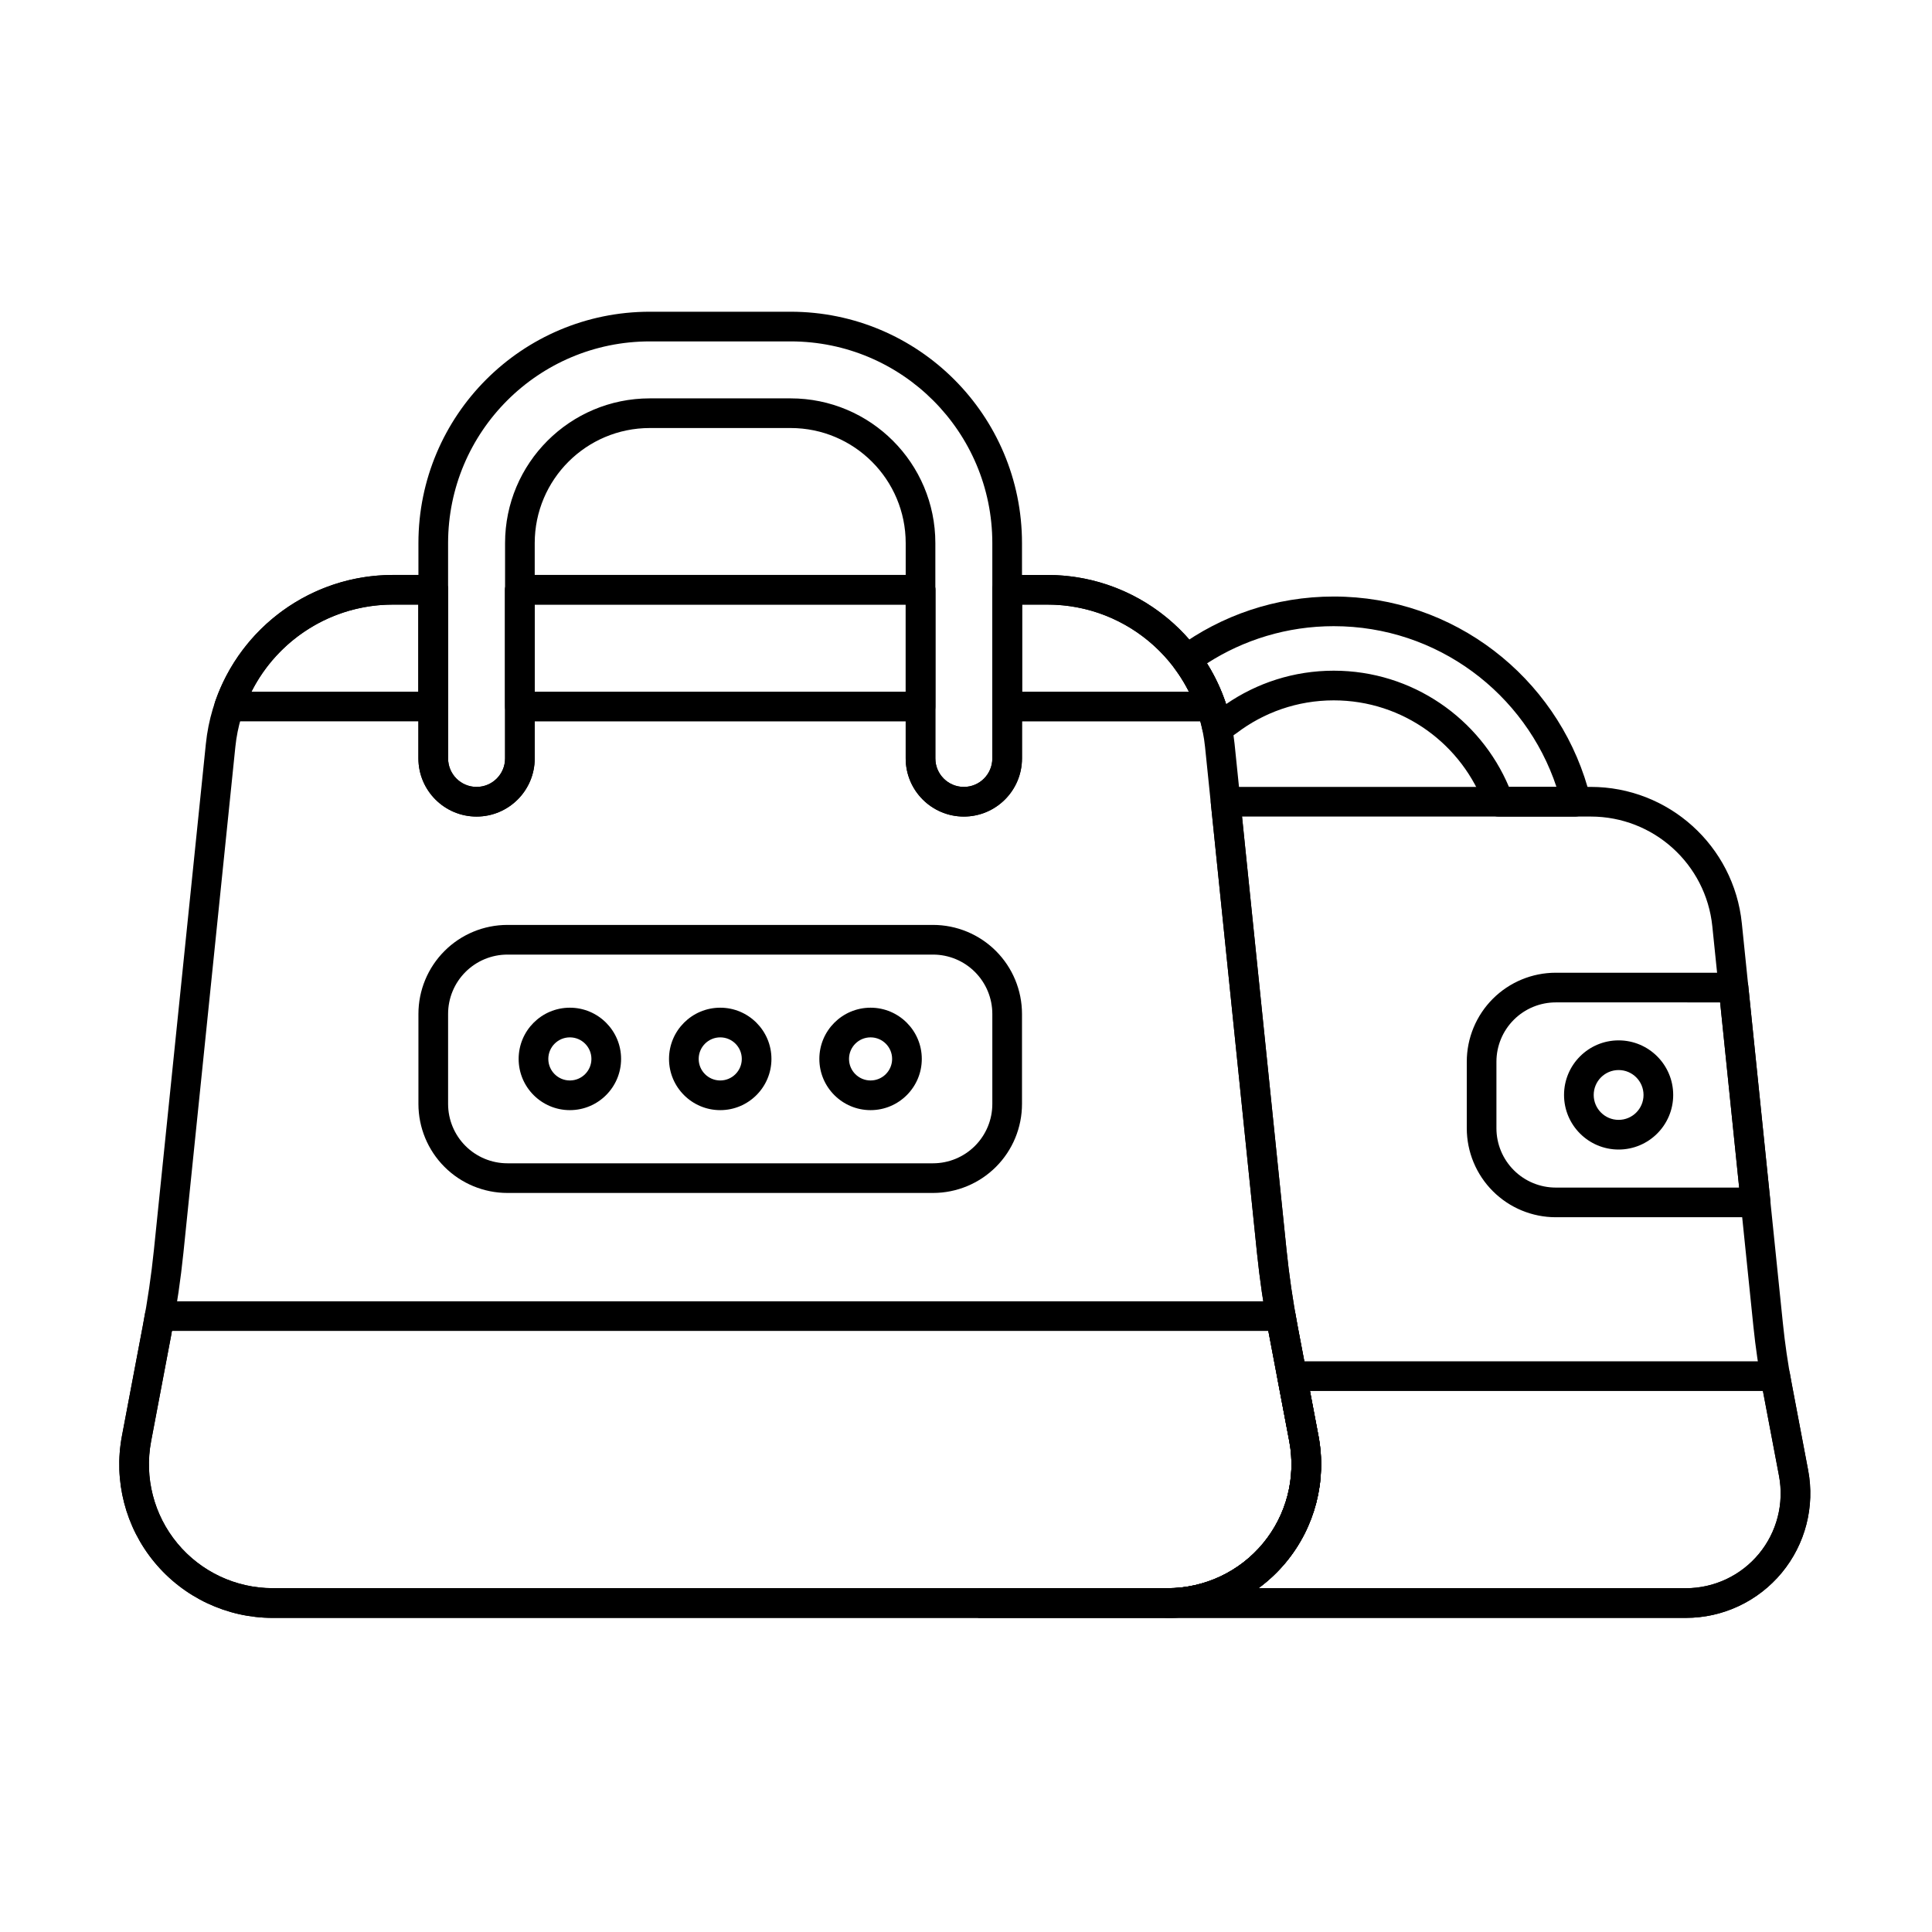
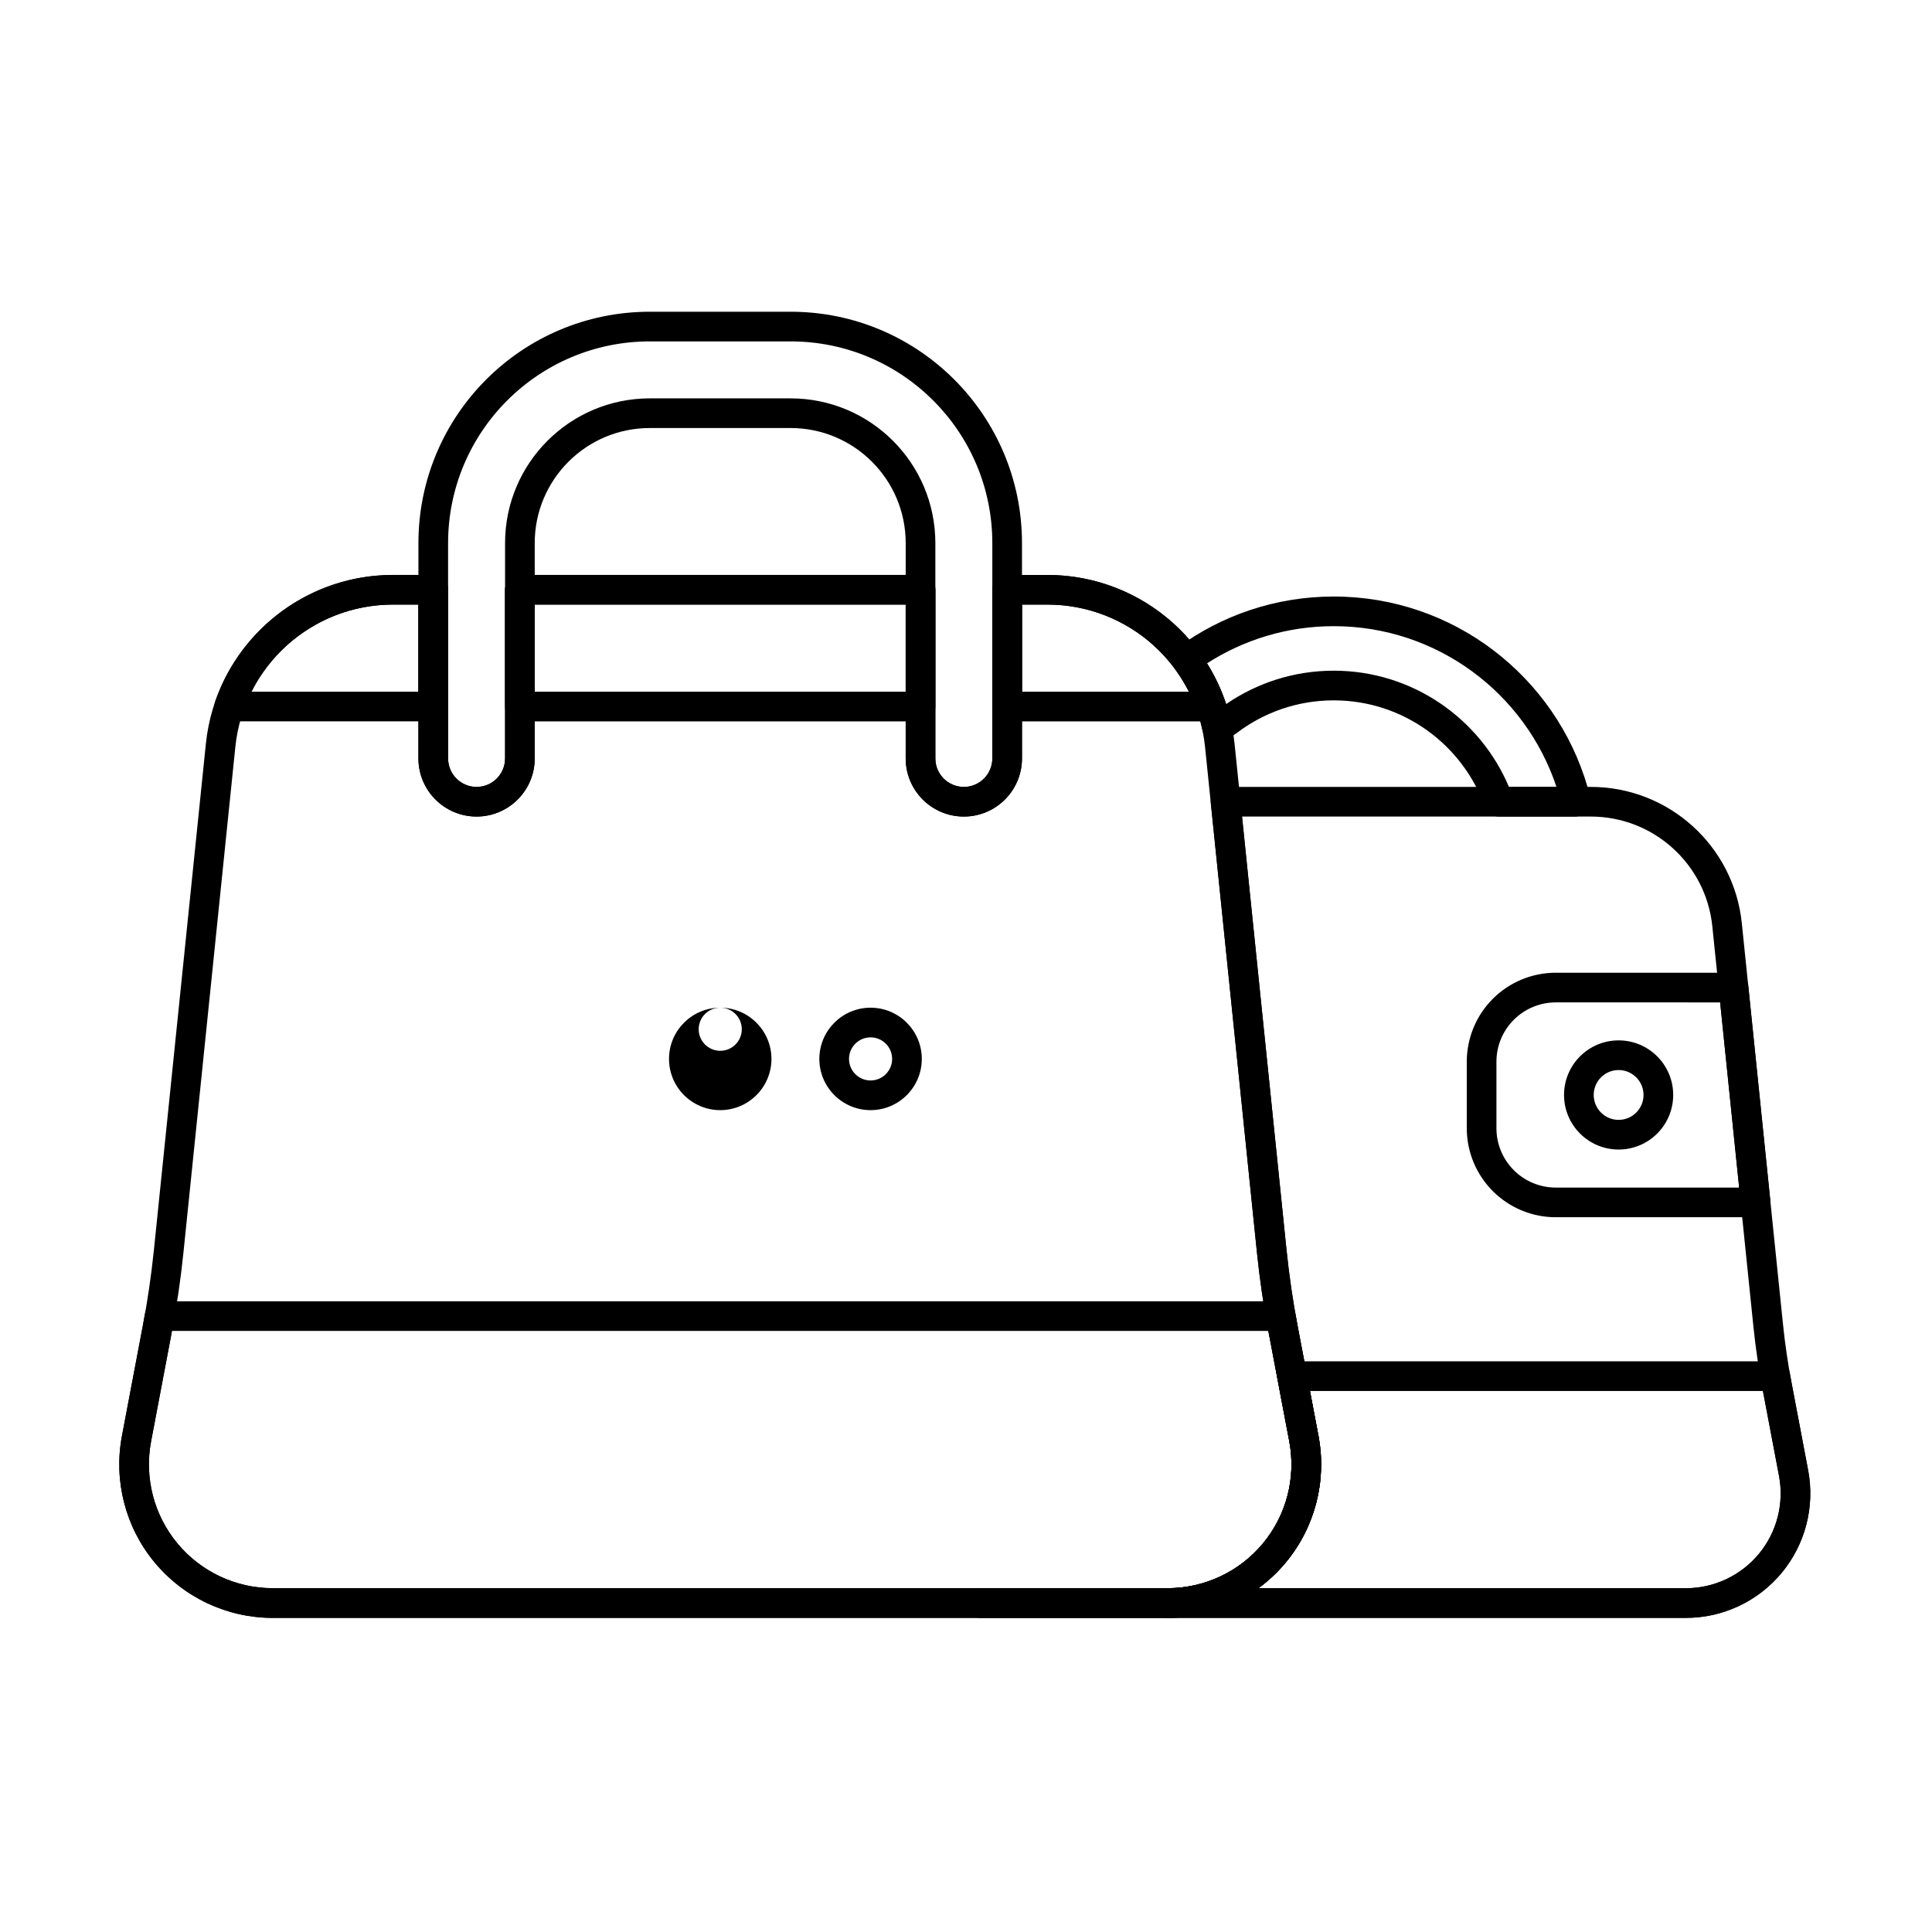
<svg xmlns="http://www.w3.org/2000/svg" fill="#000000" width="800px" height="800px" version="1.1" viewBox="144 144 512 512">
  <g fill-rule="evenodd">
    <path d="m414.84 344.99v-57.051c0-33.871-27.457-61.328-61.328-61.328h-37.297c-33.871 0-61.328 27.457-61.328 61.328v57.051c0 8.508 6.906 15.41 15.41 15.41 8.508 0 15.41-6.902 15.41-15.41v-57.051c0-16.848 13.66-30.508 30.508-30.508h37.297c16.848 0 30.508 13.656 30.508 30.508v57.051c0 8.508 6.902 15.41 15.41 15.41 8.504 0 15.41-6.902 15.41-15.41zm-7.863 0c0 4.168-3.383 7.547-7.547 7.547-4.168 0-7.551-3.383-7.551-7.547v-57.051c0-21.191-17.176-38.367-38.367-38.367h-37.297c-21.191 0-38.367 17.18-38.367 38.367v57.051c0 4.168-3.383 7.547-7.551 7.547-4.164 0-7.547-3.383-7.547-7.547v-57.051c0-29.527 23.938-53.465 53.465-53.465h37.297c29.527 0 53.465 23.938 53.465 53.465z" />
-     <path d="m414.84 412.7c0-6.254-2.484-12.254-6.906-16.676-4.426-4.426-10.422-6.91-16.68-6.91h-112.78c-6.254 0-12.254 2.484-16.676 6.91-4.426 4.422-6.91 10.422-6.91 16.676v23.859c0 6.258 2.484 12.254 6.91 16.68 4.422 4.422 10.422 6.906 16.676 6.906h112.78c6.254 0 12.254-2.484 16.68-6.906 4.422-4.422 6.906-10.422 6.906-16.68zm-7.863 0v23.859c0 4.172-1.656 8.172-4.606 11.121-2.949 2.949-6.949 4.606-11.117 4.606h-112.78c-4.172 0-8.168-1.656-11.117-4.606s-4.606-6.949-4.606-11.121v-23.859c0-4.172 1.656-8.168 4.606-11.117s6.949-4.606 11.117-4.606h112.78c4.172 0 8.172 1.656 11.117 4.606 2.949 2.949 4.606 6.949 4.606 11.117z" />
-     <path d="m295.02 411.05c-7.492 0-13.574 6.082-13.574 13.574s6.082 13.574 13.574 13.574 13.574-6.082 13.574-13.574c0-7.488-6.082-13.574-13.574-13.574zm0 7.863c3.152 0 5.711 2.559 5.711 5.711s-2.559 5.711-5.711 5.711-5.711-2.559-5.711-5.711 2.559-5.711 5.711-5.711z" />
-     <path d="m334.87 411.05c-7.492 0-13.574 6.082-13.574 13.574s6.082 13.574 13.574 13.574c7.488 0 13.57-6.082 13.57-13.574 0-7.488-6.082-13.574-13.57-13.574zm0 7.863c3.152 0 5.711 2.559 5.711 5.711s-2.559 5.711-5.711 5.711c-3.152 0-5.711-2.559-5.711-5.711s2.559-5.711 5.711-5.711z" />
+     <path d="m334.87 411.05c-7.492 0-13.574 6.082-13.574 13.574s6.082 13.574 13.574 13.574c7.488 0 13.57-6.082 13.57-13.574 0-7.488-6.082-13.574-13.57-13.574zc3.152 0 5.711 2.559 5.711 5.711s-2.559 5.711-5.711 5.711c-3.152 0-5.711-2.559-5.711-5.711s2.559-5.711 5.711-5.711z" />
    <path d="m374.71 411.05c-7.492 0-13.574 6.082-13.574 13.574s6.082 13.574 13.574 13.574c7.492 0 13.574-6.082 13.574-13.574 0-7.488-6.082-13.574-13.574-13.574zm0 7.863c3.152 0 5.711 2.559 5.711 5.711s-2.559 5.711-5.711 5.711-5.711-2.559-5.711-5.711 2.559-5.711 5.711-5.711z" />
    <path d="m181.82 495.48-5.5 29.035c-2.258 11.898 0.906 24.188 8.633 33.516 7.727 9.328 19.207 14.727 31.316 14.727h237.18c12.113 0 23.594-5.398 31.32-14.727 7.727-9.328 10.891-21.613 8.633-33.516l-5.516-29.09c-0.211-1.105-0.41-2.211-0.605-3.316-0.328-1.883-1.961-3.254-3.875-3.254h-297.1c-1.91 0-3.547 1.371-3.875 3.254-0.191 1.109-0.395 2.215-0.605 3.316l-0.008 0.059zm7.715 1.344 0.02 0.059c0.012-0.059 0.023-0.117 0.035-0.176h290.54l5.551 29.266c1.82 9.598-0.734 19.512-6.965 27.035-6.231 7.523-15.492 11.879-25.262 11.879h-237.18c-9.77 0-19.031-4.356-25.262-11.879-6.234-7.523-8.785-17.438-6.965-27.035 1.672-8.82 4.801-25.328 5.406-28.547 0.039-0.211 0.066-0.41 0.082-0.605z" />
    <path d="m486.41 504.76c-1.172 0-2.281 0.523-3.027 1.426s-1.055 2.09-0.836 3.238l3.141 16.555c1.82 9.598-0.734 19.512-6.965 27.035-6.231 7.523-15.492 11.879-25.262 11.879-2.172 0-3.934 1.762-3.934 3.934s1.762 3.93 3.934 3.93h137.32c9.824 0 19.137-4.379 25.398-11.945 6.266-7.566 8.832-17.531 7.004-27.18l-4.363-23.004c-0.164-0.867-0.324-1.738-0.477-2.609-0.328-1.883-1.961-3.258-3.871-3.258zm124.79 7.863 4.262 22.477c1.395 7.348-0.559 14.938-5.332 20.699s-11.863 9.098-19.344 9.098h-113.29c2.68-1.965 5.129-4.262 7.285-6.863 7.727-9.328 10.891-21.613 8.633-33.516l-2.254-11.895h120.04z" />
    <path d="m403.21 564.89v7.863h187.56c9.824 0 19.137-4.379 25.398-11.945 6.266-7.566 8.832-17.531 7.004-27.18l-4.363-23.004c-1-5.277-1.777-10.59-2.324-15.934-2.336-22.738-7.465-72.707-10.883-106.02-2.109-20.527-19.398-36.133-40.031-36.133h-96.777c-1.113 0-2.172 0.473-2.918 1.297-0.746 0.828-1.105 1.93-0.992 3.035l12.227 119.12c0.719 7.008 1.734 13.977 3.047 20.898l5.516 29.09c1.82 9.598-0.734 19.512-6.965 27.035-6.231 7.523-15.492 11.879-25.262 11.879h-50.238zm74.27 0c2.676-1.961 5.125-4.258 7.285-6.863 7.727-9.328 10.891-21.613 8.633-33.516l-5.516-29.09c-1.27-6.699-2.254-13.453-2.949-20.234l-11.785-114.79h92.422c16.602 0 30.516 12.559 32.211 29.074 3.418 33.312 8.551 83.281 10.883 106.02 0.57 5.562 1.379 11.098 2.418 16.594l4.363 23.008c1.395 7.348-0.559 14.938-5.332 20.699-4.773 5.762-11.863 9.098-19.344 9.098h-113.29z" />
    <path d="m181.82 495.48-5.5 29.035c-2.258 11.898 0.906 24.188 8.633 33.516 7.727 9.328 19.207 14.727 31.316 14.727h237.18c12.113 0 23.594-5.398 31.32-14.727 7.727-9.328 10.891-21.613 8.633-33.516l-5.516-29.09c-1.27-6.699-2.254-13.453-2.949-20.234-2.953-28.754-9.438-91.938-13.762-134.06-2.609-25.426-24.027-44.758-49.586-44.758h-10.68c-2.172 0-3.93 1.762-3.93 3.934v44.695c0 4.168-3.383 7.547-7.547 7.547-4.168 0-7.551-3.383-7.551-7.547v-44.695c0-2.172-1.758-3.934-3.93-3.934h-106.17c-2.172 0-3.93 1.762-3.93 3.934v44.695c0 4.168-3.383 7.547-7.551 7.547-4.164 0-7.547-3.383-7.547-7.547v-44.695c0-2.172-1.762-3.934-3.93-3.934h-10.68c-25.559 0-46.98 19.332-49.59 44.758l-13.762 134.06c-0.699 6.785-1.684 13.531-2.957 20.234l-0.008 0.059zm7.715 1.344 0.02 0.059c1.316-6.918 2.336-13.891 3.055-20.895l13.762-134.07c2.199-21.418 20.238-37.699 41.766-37.699h6.746v40.762c0 8.508 6.906 15.41 15.41 15.41 8.508 0 15.41-6.902 15.41-15.41v-40.762h98.312v40.762c0 8.508 6.902 15.41 15.41 15.41 8.504 0 15.41-6.902 15.41-15.41v-40.762h6.746c21.527 0 39.566 16.281 41.766 37.699 4.324 42.125 10.812 105.31 13.762 134.06 0.719 7.008 1.734 13.977 3.047 20.898l5.516 29.09c1.82 9.598-0.734 19.512-6.965 27.035-6.231 7.523-15.492 11.879-25.262 11.879h-237.18c-9.77 0-19.031-4.356-25.262-11.879-6.234-7.523-8.785-17.438-6.965-27.035 1.672-8.82 4.801-25.328 5.406-28.547 0.039-0.211 0.066-0.41 0.082-0.605z" />
    <path d="m456.09 315.61c-0.844 0.621-1.406 1.555-1.562 2.59-0.156 1.039 0.113 2.094 0.738 2.934 3.543 4.746 6.113 10.285 7.394 16.332 0.23 1.094 0.922 2.039 1.891 2.594 0.973 0.559 2.133 0.672 3.195 0.32 1.398-0.465 2.75-1.168 3.988-2.109 7.141-5.438 16.055-8.668 25.719-8.668 18.445 0 34.164 11.766 40.047 28.199 0.559 1.562 2.039 2.606 3.699 2.606h20.152c2.172 0 3.934-1.762 3.934-3.93 0-1.266-0.176-2.551-0.543-3.824-8.445-29.195-35.391-50.57-67.289-50.57-15.465 0-29.766 5.023-41.363 13.527zm100.39 36.934h-12.59c-7.644-18.094-25.566-30.805-46.434-30.805-10.582 0-20.406 3.269-28.516 8.852-1.262-3.832-2.973-7.449-5.066-10.797 9.688-6.234 21.215-9.852 33.582-9.852 27.477 0 50.816 17.863 59.023 42.598z" />
    <path d="m607.32 405.31c-0.207-2.004-1.895-3.527-3.91-3.527h-47.113c-6.254 0-12.254 2.484-16.68 6.906-4.422 4.422-6.906 10.422-6.906 16.68v17.625c0 6.254 2.484 12.254 6.906 16.676 4.422 4.426 10.422 6.91 16.68 6.91h52.957c1.113 0 2.172-0.473 2.918-1.297 0.746-0.824 1.105-1.93 0.992-3.035zm-7.461 4.336 5.039 49.074h-48.602c-4.172 0-8.172-1.656-11.121-4.606s-4.606-6.949-4.606-11.117v-17.625c0-4.172 1.656-8.172 4.606-11.121s6.949-4.606 11.121-4.606z" />
    <path d="m572.95 419.71c-7.981 0-14.465 6.481-14.465 14.465 0 7.984 6.481 14.465 14.465 14.465 7.984 0 14.465-6.481 14.465-14.465 0-7.981-6.481-14.465-14.465-14.465zm0 7.863c3.644 0 6.602 2.957 6.602 6.602 0 3.644-2.957 6.602-6.602 6.602-3.644 0-6.602-2.957-6.602-6.602 0-3.644 2.957-6.602 6.602-6.602z" />
    <path d="m258.82 335.17c2.172 0 3.93-1.762 3.93-3.93v-30.945c0-2.172-1.762-3.934-3.93-3.934h-10.68c-21.66 0-40.344 13.883-47.133 33.594-0.414 1.203-0.223 2.527 0.516 3.562 0.738 1.035 1.93 1.648 3.199 1.648h54.094zm129.13 0c2.172 0 3.93-1.762 3.93-3.93v-30.945c0-2.172-1.758-3.934-3.93-3.934h-106.17c-2.172 0-3.93 1.762-3.93 3.934v30.945c0 2.172 1.758 3.93 3.93 3.93zm19.027-3.93c0 2.172 1.762 3.93 3.93 3.93h54.094c1.27 0 2.461-0.613 3.199-1.648 0.738-1.035 0.93-2.359 0.516-3.562-6.789-19.711-25.473-33.594-47.133-33.594h-10.68c-2.172 0-3.93 1.762-3.93 3.934v30.945zm7.863-3.934v-23.082h6.746c16.266 0 30.547 9.297 37.5 23.086zm-159.95 0h-44.246c6.953-13.785 21.23-23.082 37.5-23.082h6.746zm129.13 0h-98.312v-23.082h98.312z" />
  </g>
</svg>